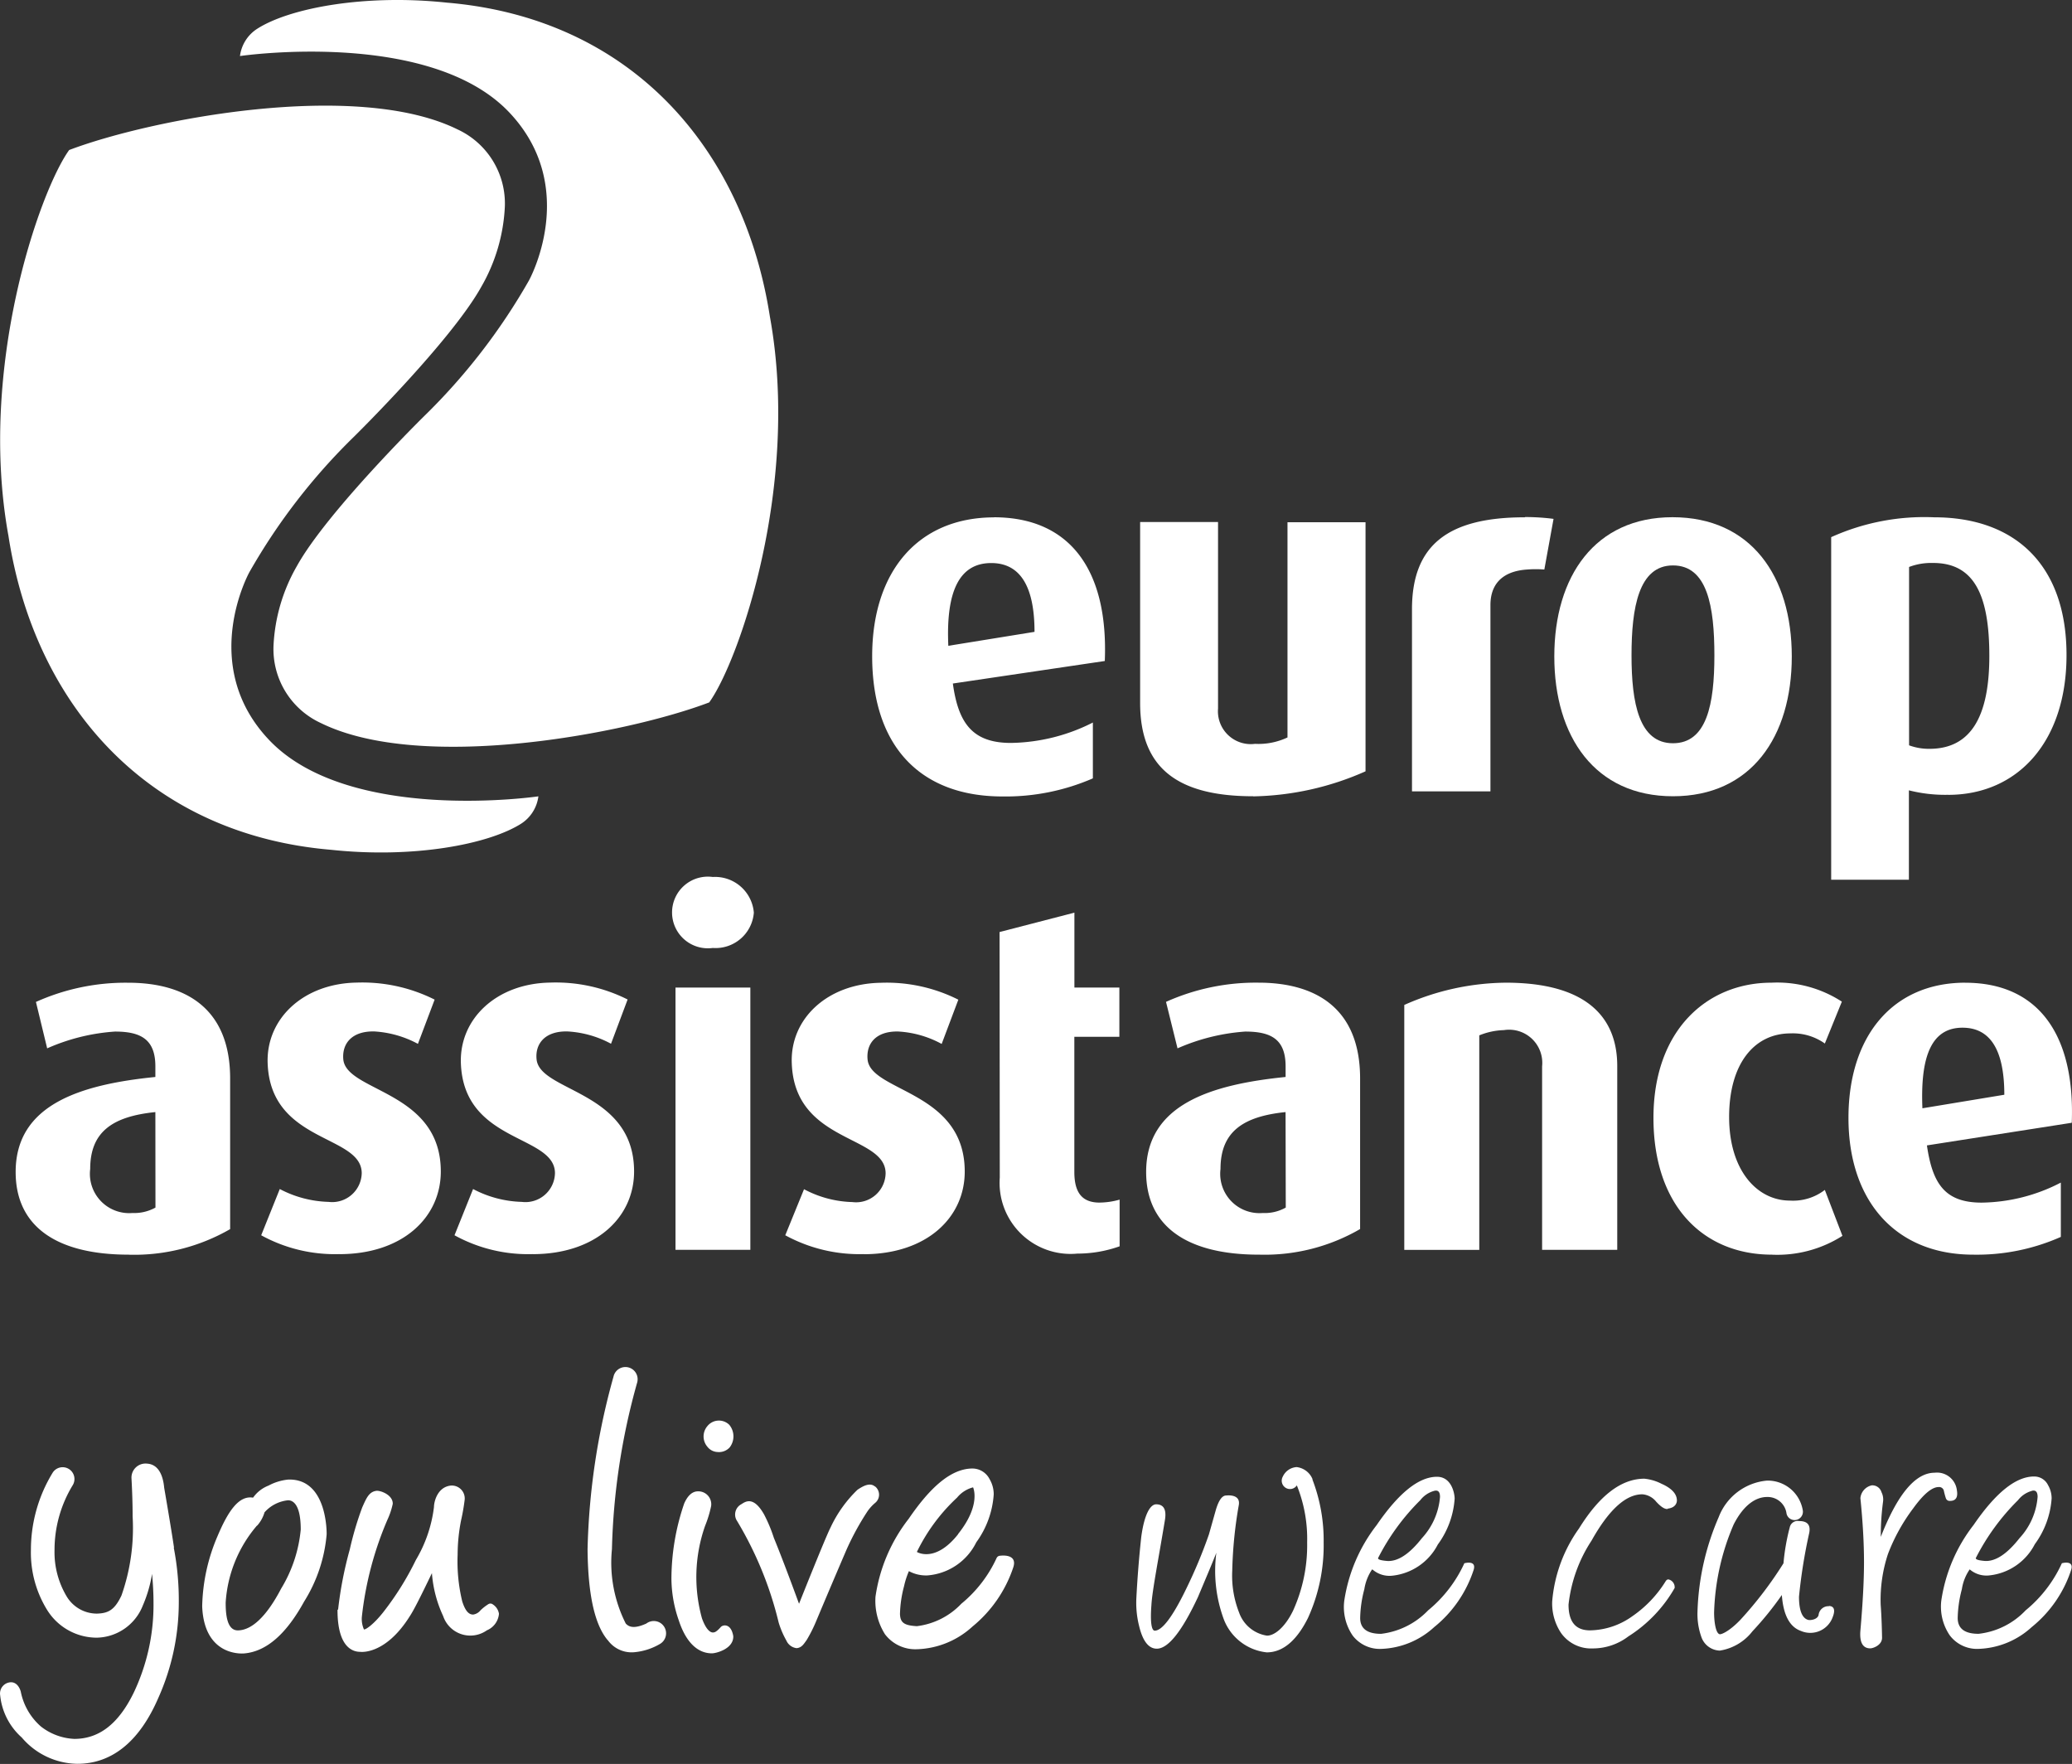
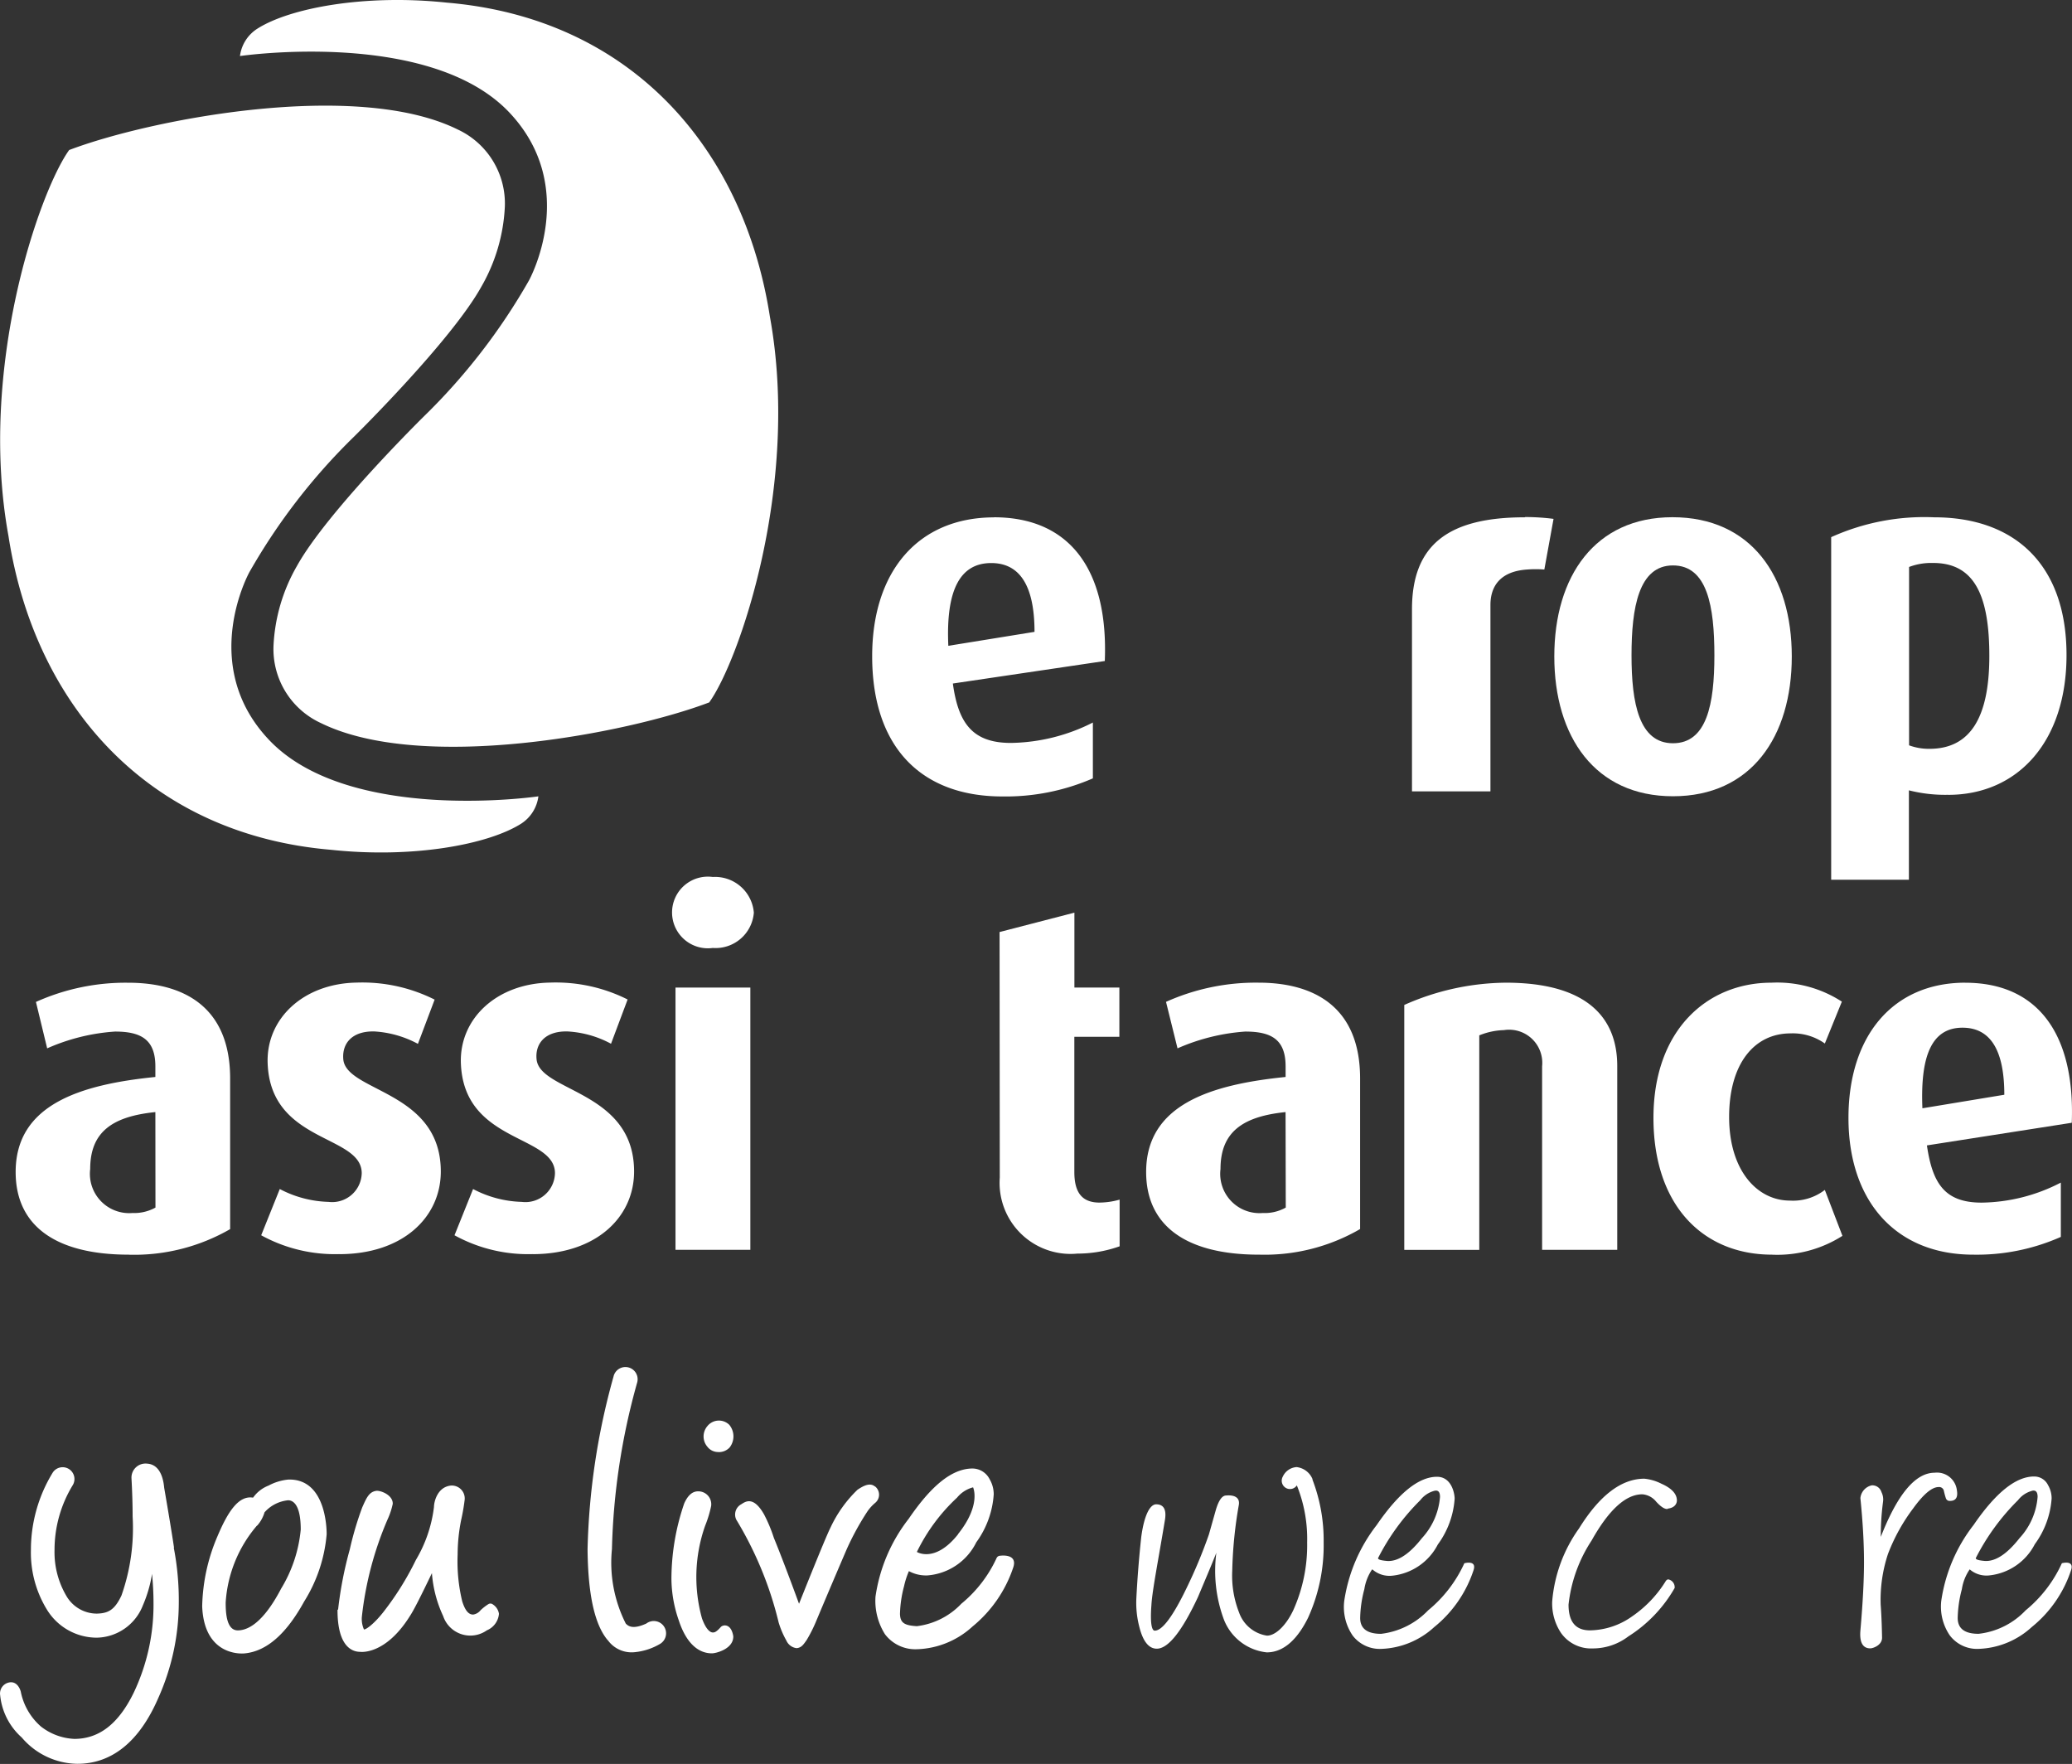
<svg xmlns="http://www.w3.org/2000/svg" width="90.005" height="76.611">
  <rect width="100%" height="100%" fill="#333333" stroke="none" />
  <g data-name="logo EA white">
    <g data-name="Layer 1" fill="#fff">
      <path data-name="Path 1198" d="M30.961 41.171a1.556 1.556 0 110-3.083 1.69 1.69 0 011.785 1.549 1.668 1.668 0 01-1.785 1.534" />
      <path data-name="Path 1199" d="M23.138 54.467a6.625 6.625 0 01-3.395-.818l.807-2.008a4.8 4.8 0 002.113.558 1.284 1.284 0 001.444-1.245c0-1.688-3.964-1.292-4.087-4.779-.068-1.935 1.557-3.463 3.877-3.5a6.945 6.945 0 013.366.734l-.721 1.922a4.482 4.482 0 00-1.9-.535c-.983-.018-1.4.548-1.334 1.208.131 1.423 4.236 1.361 4.236 4.876 0 1.992-1.659 3.589-4.409 3.589" />
-       <path data-name="Path 1200" d="M37.519 54.467a6.73 6.73 0 01-3.408-.818l.815-2a4.718 4.718 0 002.1.558 1.283 1.283 0 001.444-1.245c0-1.688-3.951-1.292-4.076-4.779-.081-1.935 1.544-3.463 3.864-3.5a6.918 6.918 0 013.371.734l-.724 1.922a4.456 4.456 0 00-1.893-.54c-.986-.018-1.387.548-1.326 1.208.121 1.423 4.221 1.361 4.221 4.876 0 1.992-1.644 3.589-4.4 3.589" />
      <path data-name="Path 1201" d="M14.738 54.467a6.636 6.636 0 01-3.392-.818l.807-2.008a4.824 4.824 0 002.118.558 1.285 1.285 0 001.442-1.245c0-1.688-3.964-1.292-4.087-4.779-.068-1.935 1.555-3.463 3.872-3.5a7 7 0 013.382.739l-.726 1.922a4.554 4.554 0 00-1.9-.54c-.991-.018-1.4.548-1.342 1.208.123 1.423 4.236 1.361 4.236 4.876 0 1.992-1.657 3.589-4.409 3.589" />
      <path data-name="Path 1202" d="M43.42 40.479l3.251-.842v3.253h1.953v2.138h-1.956V50.9c0 .865.312 1.311 1.049 1.329a3.271 3.271 0 00.918-.128v2.027a5.458 5.458 0 01-1.835.317 3.085 3.085 0 01-3.371-3.3z" />
      <path data-name="Path 1203" d="M55.843 48.299c-1.869.191-2.826.87-2.826 2.472a1.706 1.706 0 001.835 1.911 1.859 1.859 0 001-.236zm-1.156 6.192c-3.12 0-4.9-1.224-4.9-3.591 0-2.933 2.821-3.8 6.058-4.126v-.459c0-1.172-.619-1.513-1.756-1.513a8.8 8.8 0 00-2.939.729l-.5-2.019a9.514 9.514 0 014.016-.834c2.441 0 4.415 1.072 4.415 4.16v6.541a8.264 8.264 0 01-4.4 1.111" />
      <path data-name="Path 1204" d="M66.987 54.282v-7.969a1.44 1.44 0 00-1.657-1.574 3.032 3.032 0 00-1.072.228v9.317H61V43.646a11.041 11.041 0 014.409-.967c3.563 0 4.842 1.549 4.842 3.615v7.988z" />
      <path data-name="Path 1205" d="M83.507 48.134c-.1-2.359.448-3.5 1.741-3.5 1.153 0 1.817.881 1.817 2.912zm1.866-5.455c-3.146 0-5.078 2.307-5.078 5.872 0 3.631 2.068 5.94 5.416 5.94a8.984 8.984 0 003.809-.771v-2.359a7.65 7.65 0 01-3.439.87c-1.6 0-2.136-.823-2.378-2.485l6.292-.983c.147-3.838-1.463-6.082-4.629-6.082" />
      <path data-name="Path 1206" d="M76.973 54.491c-2.975 0-5.149-2.113-5.149-5.94s2.341-5.872 5.125-5.872a5.165 5.165 0 013.059.823l-.739 1.819a2.4 2.4 0 00-1.489-.44c-1.573 0-2.669 1.311-2.669 3.631s1.216 3.631 2.642 3.631a2.259 2.259 0 001.515-.464l.765 1.995a5.26 5.26 0 01-3.062.818" />
      <path data-name="Path 1207" d="M6.749 48.299c-1.88.191-2.831.87-2.831 2.472a1.706 1.706 0 001.835 1.911 1.893 1.893 0 001-.236zM5.59 54.491c-3.125 0-4.91-1.219-4.91-3.591 0-2.933 2.823-3.8 6.069-4.126v-.459c0-1.172-.627-1.513-1.756-1.513a8.7 8.7 0 00-2.944.729l-.488-2.016a9.484 9.484 0 014.008-.834c2.443 0 4.428 1.072 4.428 4.16v6.541a8.348 8.348 0 01-4.407 1.111" />
      <path data-name="Rectangle 156" d="M29.343 42.891h3.251v11.39h-3.251z" />
      <path data-name="Path 1208" d="M66.235 22.467c-3.3 0-4.9 1.177-4.9 3.993v7.909h3.408v-8.093c0-.841.451-1.465 1.594-1.541a4.765 4.765 0 01.747 0l.4-2.2a9.635 9.635 0 00-1.232-.079" />
-       <path data-name="Path 1209" d="M54.436 34.582c-3.293 0-4.91-1.232-4.91-4.05v-7.86h3.384v8.1a1.427 1.427 0 001.607 1.534 2.949 2.949 0 001.41-.278v-9.346h3.39v10.817a12.517 12.517 0 01-4.884 1.088" />
      <path data-name="Path 1210" d="M72.671 24.557c-1.489 0-1.8 1.835-1.8 3.909s.328 3.814 1.8 3.814 1.8-1.7 1.8-3.814-.3-3.909-1.8-3.909m0 10.025c-3.382 0-5.154-2.582-5.154-6.071s1.772-6.048 5.133-6.048c3.408 0 5.183 2.556 5.183 6.048s-1.769 6.071-5.162 6.071" />
      <path data-name="Path 1211" d="M83.977 24.451a2.69 2.69 0 00-1.049.173v7.746a2.464 2.464 0 00.886.152c1.8 0 2.6-1.405 2.6-4.032s-.647-4.04-2.441-4.04m.647 10.069a6.386 6.386 0 01-1.7-.194v3.882h-3.376V23.329a9.83 9.83 0 014.472-.862c3.494 0 5.751 2.047 5.751 5.985 0 3.749-2.11 6.069-5.143 6.069" />
      <path data-name="Path 1212" d="M41.194 28.048c-.11-2.407.5-3.594 1.864-3.594 1.2 0 1.88.923 1.88 2.988zm1.992-5.578c-3.314 0-5.3 2.359-5.3 6.029 0 3.985 2.16 6.092 5.655 6.092a9.505 9.505 0 003.932-.786V31.38a8.1 8.1 0 01-3.56.886c-1.673 0-2.286-.862-2.522-2.58l6.6-.978c.16-3.958-1.518-6.242-4.818-6.242" />
      <path data-name="Path 1213" d="M3.006 6.513C1.715 8.306-.964 15.974.368 23.279c1.138 7.354 6.074 12.962 14.027 13.63 3.56.38 6.816-.233 8.242-1.135a1.661 1.661 0 00.75-1.188s-8.255 1.214-11.715-2.467c-3.067-3.253-.839-7.269-.839-7.269a26.531 26.531 0 014.548-5.888s4.215-4.145 5.529-6.512a7.686 7.686 0 001.02-3.476 3.544 3.544 0 00-2.058-3.355c-4.4-2.165-13.312-.451-16.861.894" />
      <path data-name="Path 1214" d="M30.801 30.515c1.3-1.793 3.974-9.461 2.642-16.764C32.298 6.394 27.369.785 19.405.114c-3.549-.378-6.816.23-8.231 1.135a1.654 1.654 0 00-.75 1.185s8.26-1.212 11.715 2.466c3.067 3.264.839 7.28.839 7.28a26.6 26.6 0 01-4.548 5.888s-4.215 4.145-5.529 6.509a7.655 7.655 0 00-1.02 3.471 3.536 3.536 0 002.058 3.355c4.4 2.165 13.325.451 16.861-.894" />
      <path data-name="Path 1215" d="M62.303 64.749a1.146 1.146 0 00-.608.406 9.766 9.766 0 00-1.835 2.517c0 .066.136.1.406.123.459.024.957-.3 1.5-.991a2.99 2.99 0 00.786-1.79c0-.225-.084-.312-.262-.262m-2.687 3.408a2.1 2.1 0 00-.338.86 5.214 5.214 0 00-.181 1.25q0 .689.907.689a3.38 3.38 0 002.045-1.02 5.694 5.694 0 001.573-2.045s.551-.157.4.3a5.306 5.306 0 01-1.709 2.472 3.583 3.583 0 01-2.281.946 1.484 1.484 0 01-1.258-.574 2.2 2.2 0 01-.37-1.5 7.055 7.055 0 011.408-3.3q1.439-2.1 2.621-2.1c.648 0 .768.75.768.949a3.792 3.792 0 01-.731 1.992 2.521 2.521 0 01-1.982 1.355 1.122 1.122 0 01-.847-.262" />
      <path data-name="Path 1216" d="M88.271 64.748a1.143 1.143 0 00-.611.406 9.765 9.765 0 00-1.835 2.517c0 .066.134.1.4.123.459.024.957-.3 1.5-.991a2.974 2.974 0 00.786-1.79c0-.225-.087-.312-.262-.262m-2.687 3.408a2.053 2.053 0 00-.341.86 5.215 5.215 0 00-.181 1.25c0 .459.3.689.907.689a3.323 3.323 0 002.045-1.02 5.693 5.693 0 001.573-2.045s.551-.157.4.3a5.306 5.306 0 01-1.709 2.472 3.594 3.594 0 01-2.283.946 1.486 1.486 0 01-1.277-.585 2.218 2.218 0 01-.37-1.5 7 7 0 011.408-3.3q1.439-2.1 2.621-2.1a.663.663 0 01.608.372 1.151 1.151 0 01.157.577 3.792 3.792 0 01-.731 1.992 2.517 2.517 0 01-1.982 1.355 1.112 1.112 0 01-.844-.262" />
      <path data-name="Path 1217" d="M72.442 65.536c-.134.016-.3-.1-.5-.317a.855.855 0 00-.6-.32q-1.08 0-2.207 2.011a6.3 6.3 0 00-1 2.781c0 .747.309 1.117.933 1.117a3.232 3.232 0 001.835-.611 5.1 5.1 0 001.437-1.5c.037-.066.084-.11.142-.1a.346.346 0 01.262.372 6.014 6.014 0 01-2.008 2.1 2.549 2.549 0 01-1.541.524 1.6 1.6 0 01-1.382-.666 2.312 2.312 0 01-.388-1.371 6.322 6.322 0 011.164-3.172q1.337-2.155 2.834-2.163a2.07 2.07 0 01.75.22c.427.189.65.422.668.692.013.118-.047.349-.4.388" />
      <path data-name="Path 1218" d="M81.694 66.762q1.091-2.8 2.344-2.8a.869.869 0 01.967.763c.052.307-.047.461-.3.461a.173.173 0 01-.176-.107 3 3 0 01-.087-.317.21.21 0 00-.231-.178q-.433 0-1.1.92a8.06 8.06 0 00-1.1 1.987 6.321 6.321 0 00-.317 2.194c0 .031.045.524.06 1.444 0 .33-.4.461-.511.461-.328 0-.472-.262-.43-.771q.157-1.788.157-2.975c0-.818-.052-1.743-.157-2.781a.632.632 0 01.493-.553.414.414 0 01.422.294.708.708 0 01.071.4 11.455 11.455 0 00-.1 1.557" />
      <path data-name="Path 1219" d="M57.015 64.241a.852.852 0 00-.692-.524.71.71 0 00-.6.414.364.364 0 00.136.493.357.357 0 00.474-.113 6.2 6.2 0 01.448 2.477 6.874 6.874 0 01-.608 2.957c-.362.75-.831 1.106-1.146 1.091a1.527 1.527 0 01-1.2-.994 4.381 4.381 0 01-.3-1.822 18.679 18.679 0 01.286-2.86c.079-.49-.524-.409-.551-.409q-.262 0-.448.629l-.3 1.062a21.38 21.38 0 01-.978 2.344c-.587 1.214-1.049 1.835-1.376 1.835-.142 0-.2-.385-.144-1.114.034-.616.3-1.953.587-3.691.087-.524-.11-.682-.38-.682s-.524.474-.65 1.429a47.859 47.859 0 00-.212 2.666 4.13 4.13 0 00.123 1.2c.157.65.414.975.765.975q.739 0 1.788-2.241c.33-.786.6-1.416.8-1.927a6.065 6.065 0 00.33 2.91 2.252 2.252 0 001.859 1.418c.786 0 1.368-.645 1.79-1.492a7.6 7.6 0 00.682-3.277 7.369 7.369 0 00-.488-2.739" />
-       <path data-name="Path 1220" d="M79.437 69.759a.428.428 0 00-.44.383c-.05.2-.357.236-.451.212-.262-.071-.4-.409-.4-1.009a23.076 23.076 0 01.443-2.76c.071-.349-.073-.524-.433-.524a.354.354 0 00-.409.262 9.342 9.342 0 00-.275 1.573 16.808 16.808 0 01-1.869 2.451c-.477.5-.823.642-.9.629-.186-.034-.249-.611-.244-.967a10.386 10.386 0 01.849-3.8c.477-.933 1.03-1.193 1.447-1.193a.826.826 0 01.844.684.356.356 0 00.4.315.362.362 0 00.315-.4 1.544 1.544 0 00-1.557-1.311 2.481 2.481 0 00-2.1 1.589 11.107 11.107 0 00-.92 4.105 2.96 2.96 0 00.165 1.088.873.873 0 00.786.6h.026a2.232 2.232 0 001.413-.841 13.972 13.972 0 001.274-1.573q.094 1.3.826 1.56a1.033 1.033 0 001.387-.611c.037-.094.168-.454-.157-.472" />
      <path data-name="Path 1221" d="M11.161 66.259a5.677 5.677 0 00-1.358 3.342c0 .446.034 1.206.524 1.208.577 0 1.229-.556 1.885-1.814a6 6 0 00.852-2.566c0-1.14-.367-1.266-.543-1.271a1.573 1.573 0 00-1.03.524 1.507 1.507 0 01-.32.577m-2.388 3.492a8.111 8.111 0 01.661-3.023c.448-1.062.918-1.793 1.549-1.683a1.468 1.468 0 01.671-.524 2.27 2.27 0 01.86-.262c1.722-.05 1.665 2.38 1.665 2.38a6.535 6.535 0 01-.978 2.918c-.76 1.382-1.615 2.163-2.593 2.252 0 0-1.741.2-1.835-2.034" />
      <path data-name="Path 1222" d="M14.686 69.911a16.627 16.627 0 01.509-2.621 14.024 14.024 0 01.54-1.822c.181-.406.291-.668.6-.718.157-.034.734.16.726.561a3.2 3.2 0 01-.231.692 14.69 14.69 0 00-1.109 4.194 1.112 1.112 0 00.089.571c.081.013.43-.228.847-.76a12.663 12.663 0 001.408-2.257 5.881 5.881 0 00.786-2.3c0-.223.147-.87.734-.931a.561.561 0 01.6.613 8.857 8.857 0 01-.157.9 7.689 7.689 0 00-.149 1.481 7.387 7.387 0 00.2 2.037c.142.443.3.574.477.571a.5.5 0 00.32-.189 2.208 2.208 0 01.336-.262.17.17 0 01.2.013.585.585 0 01.262.406.857.857 0 01-.524.716 1.245 1.245 0 01-1.9-.619 5.335 5.335 0 01-.488-1.864c-.477.991-.786 1.61-.965 1.877-1.07 1.7-2.15 1.541-2.15 1.541-.33 0-.991-.2-.986-1.835" />
      <path data-name="Path 1223" d="M31.317 70.655c-.194.225-.286.239-.3.239s-.262.115-.524-.606a6.7 6.7 0 01.136-4.021 4.92 4.92 0 00.262-.86.561.561 0 00-.569-.637c-.275 0-.464.22-.6.524a10.142 10.142 0 00-.556 3.264 5.581 5.581 0 00.32 1.819c.294.9.786 1.429 1.439 1.429.176 0 .941-.189.928-.742-.092-.566-.448-.509-.543-.4m-.121-7.6a.629.629 0 00.506-.2.786.786 0 00-.016-.983.642.642 0 00-.954.06.689.689 0 000 .889.587.587 0 00.456.233" />
      <path data-name="Path 1224" d="M41.619 66.623c1.015-1.269.65-2.026.65-2.026a1.334 1.334 0 00-.695.446 7.98 7.98 0 00-1.746 2.359s.786.5 1.79-.768m-3.182 4.333a2.721 2.721 0 01-.406-1.62 7.149 7.149 0 011.442-3.384c.967-1.416 1.859-2.173 2.758-2.184a.839.839 0 01.755.459 1.3 1.3 0 01.181.663 3.982 3.982 0 01-.758 2.084 2.585 2.585 0 01-2.126 1.437 1.557 1.557 0 01-.8-.186 3.575 3.575 0 00-.212.658 5.072 5.072 0 00-.176 1.208c.016.359.16.493.734.524a3.194 3.194 0 001.932-.975 5.576 5.576 0 001.531-1.984.173.173 0 01.157-.1s.786-.115.561.524a5.6 5.6 0 01-1.762 2.548 3.741 3.741 0 01-2.391.988h-.016a1.652 1.652 0 01-1.4-.653" />
      <path data-name="Path 1225" d="M7.559 67.216c-.113-.786-.427-2.6-.427-2.6-.055-.6-.283-1.02-.742-1.049a.611.611 0 00-.679.624q.05.912.05 1.67a8.8 8.8 0 01-.485 3.434c-.3.637-.582.773-1.072.786a1.531 1.531 0 01-1.311-.752 3.741 3.741 0 01-.524-2.019 5.4 5.4 0 01.786-2.8.513.513 0 10-.868-.548 6.428 6.428 0 00-.944 3.348 4.732 4.732 0 00.689 2.587A2.543 2.543 0 004.2 71.126a2.194 2.194 0 002.005-1.4 5.709 5.709 0 00.4-1.371c.042.448.063.862.063 1.24a8.873 8.873 0 01-.865 3.932c-.668 1.363-1.513 1.992-2.569 1.995a2.535 2.535 0 01-1.455-.537 2.7 2.7 0 01-.878-1.523c-.063-.21-.2-.4-.422-.4a.488.488 0 00-.472.564 2.831 2.831 0 00.938 1.835 3.224 3.224 0 002.414 1.143c1.528 0 2.716-1 3.521-2.868a10.145 10.145 0 00.886-4.082 12 12 0 00-.218-2.438" />
      <path data-name="Path 1226" d="M37.996 64.552c-.223-.178-.524 0-.747.149a5.5 5.5 0 00-1.177 1.652c-.22.427-1.363 3.3-1.363 3.3-.029-.073-.634-1.743-1.093-2.86a6.515 6.515 0 00-.427-1.022c-.456-.8-.8-.564-.988-.44a.506.506 0 00-.212.679 15.682 15.682 0 011.835 4.457 3.844 3.844 0 00.336.786.556.556 0 00.446.328c.215-.021.3-.165.435-.354a6.223 6.223 0 00.427-.855q.649-1.545 1.311-3.085a11.757 11.757 0 01.9-1.644 1.869 1.869 0 01.338-.372.459.459 0 000-.71" />
      <path data-name="Path 1227" d="M26.399 71.236c-.524-.621-.857-1.835-.876-3.953a30.294 30.294 0 011.127-7.495.53.53 0 111.025.267 29.189 29.189 0 00-1.093 7.225 5.872 5.872 0 00.6 3.232c.115.121.317.262.894 0a.534.534 0 11.606.878 2.674 2.674 0 01-1.127.367 1.271 1.271 0 01-1.153-.524" />
    </g>
  </g>
</svg>